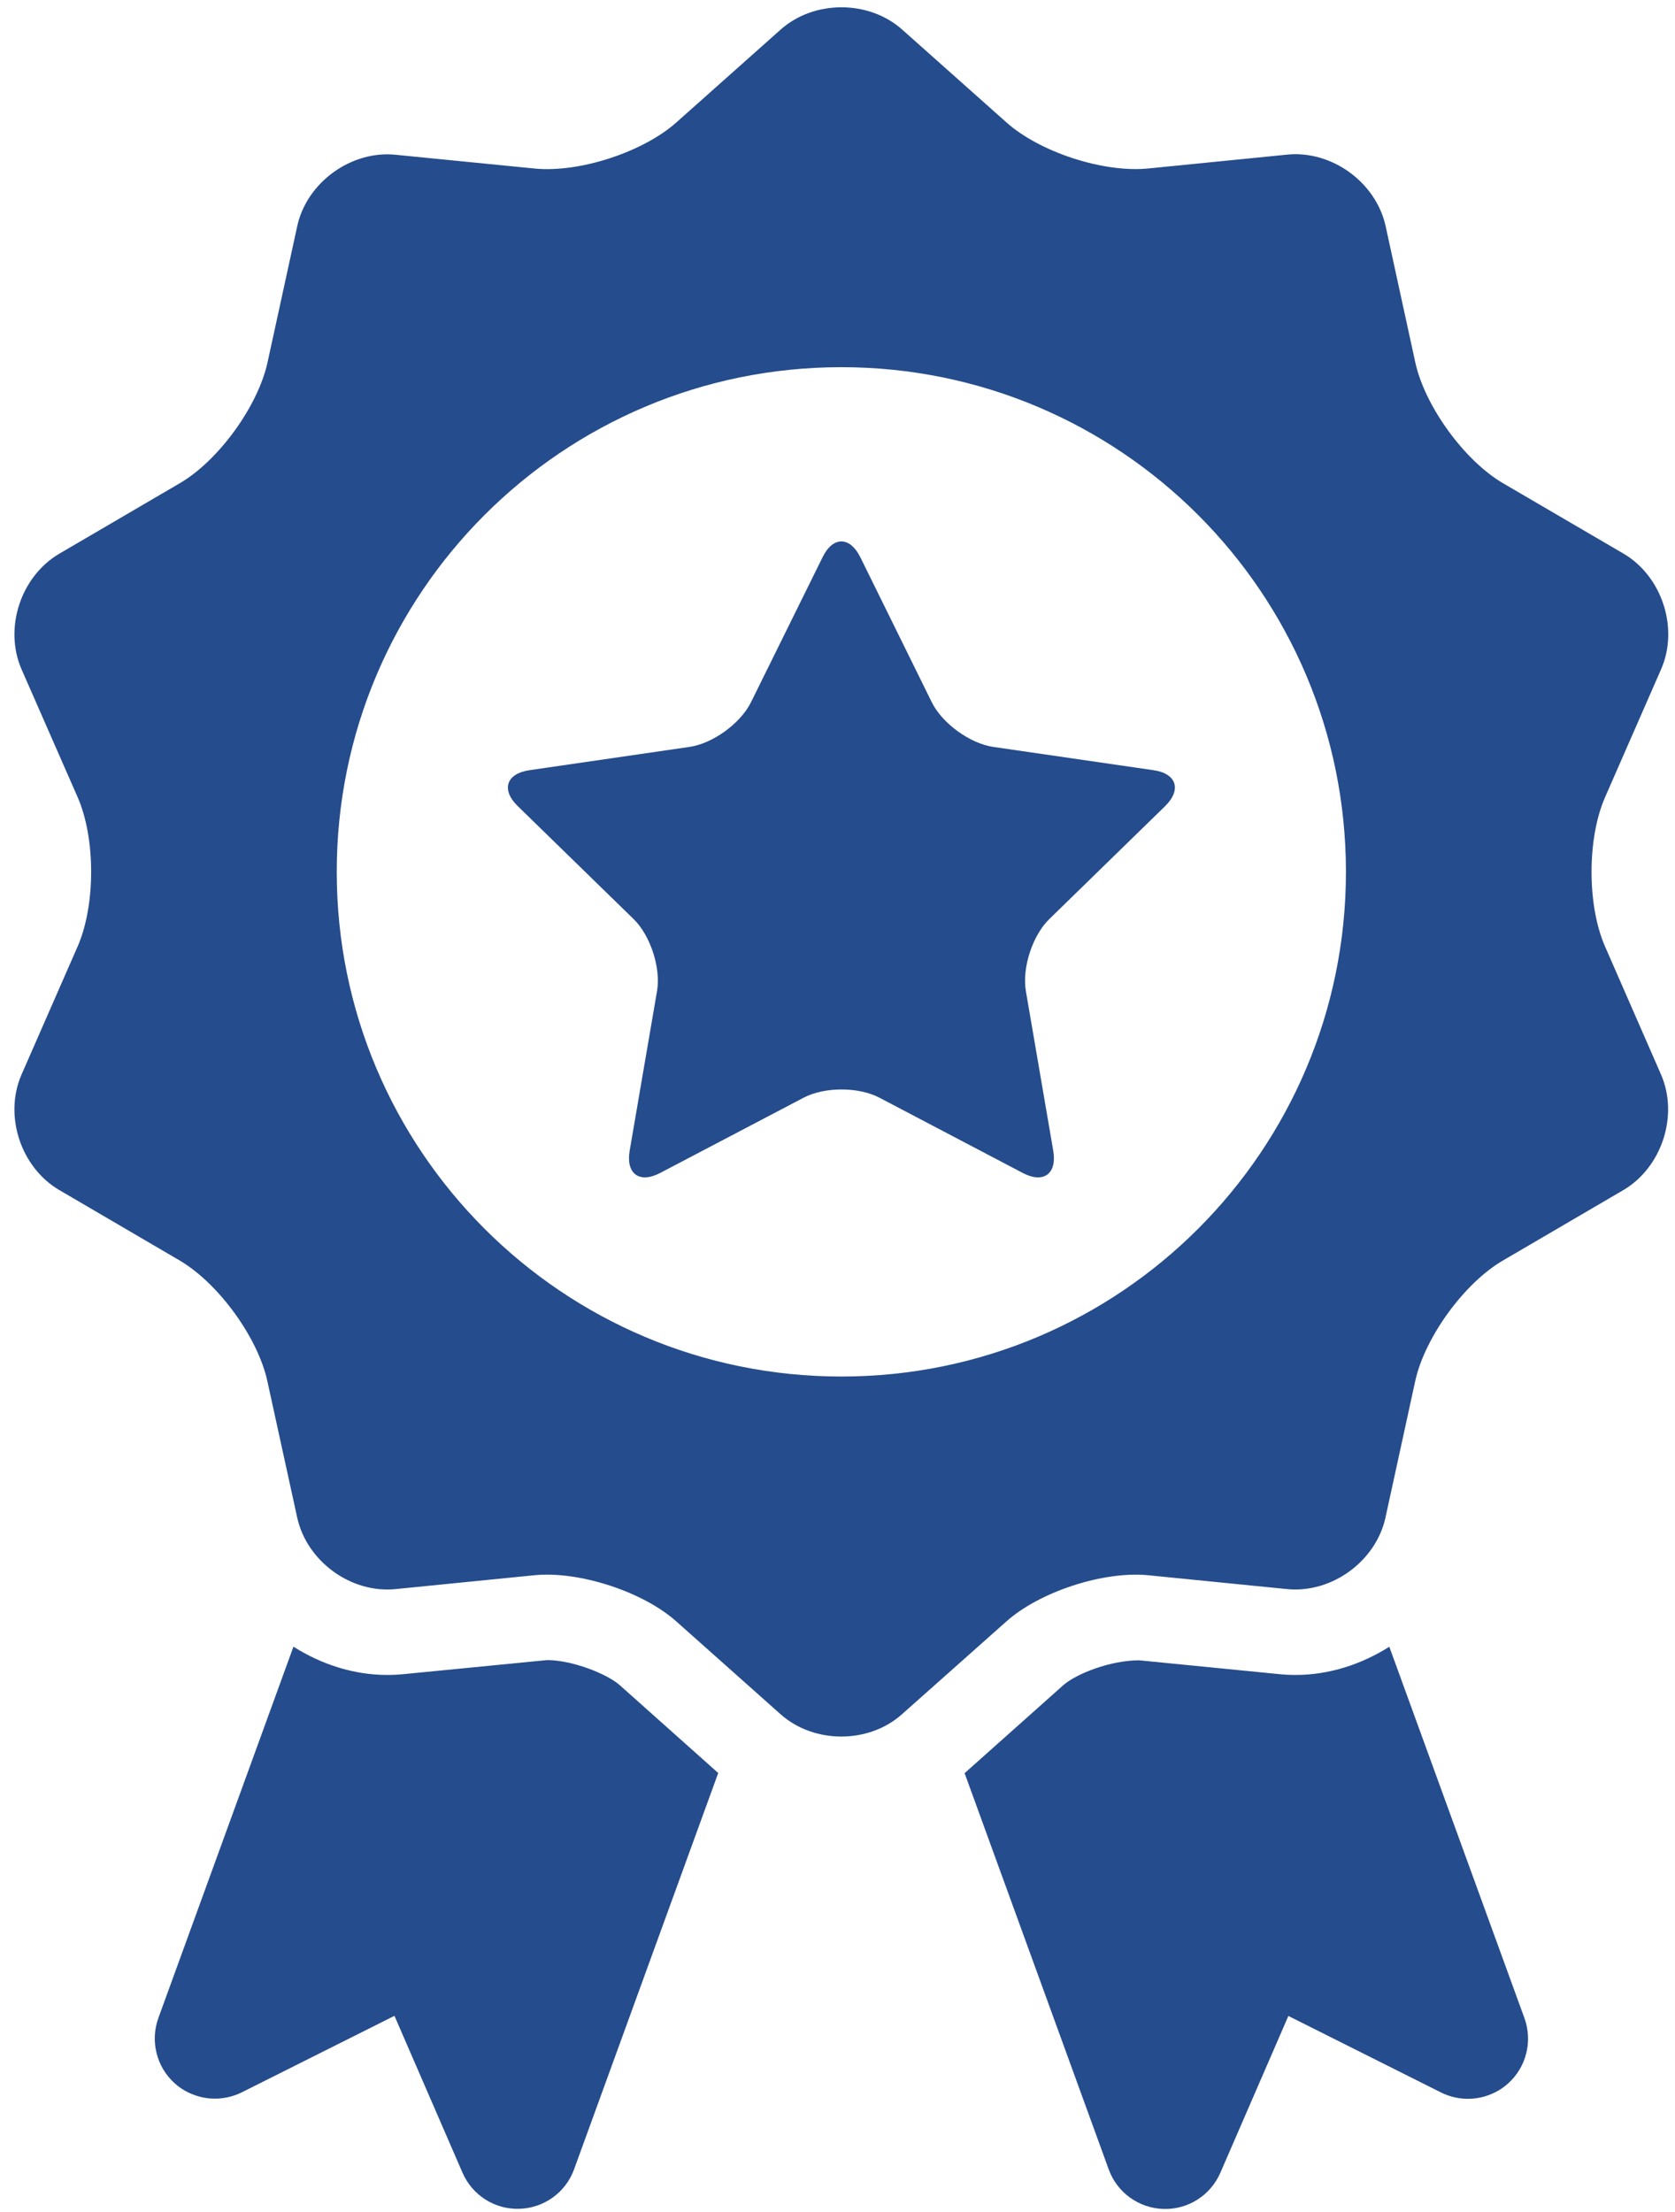
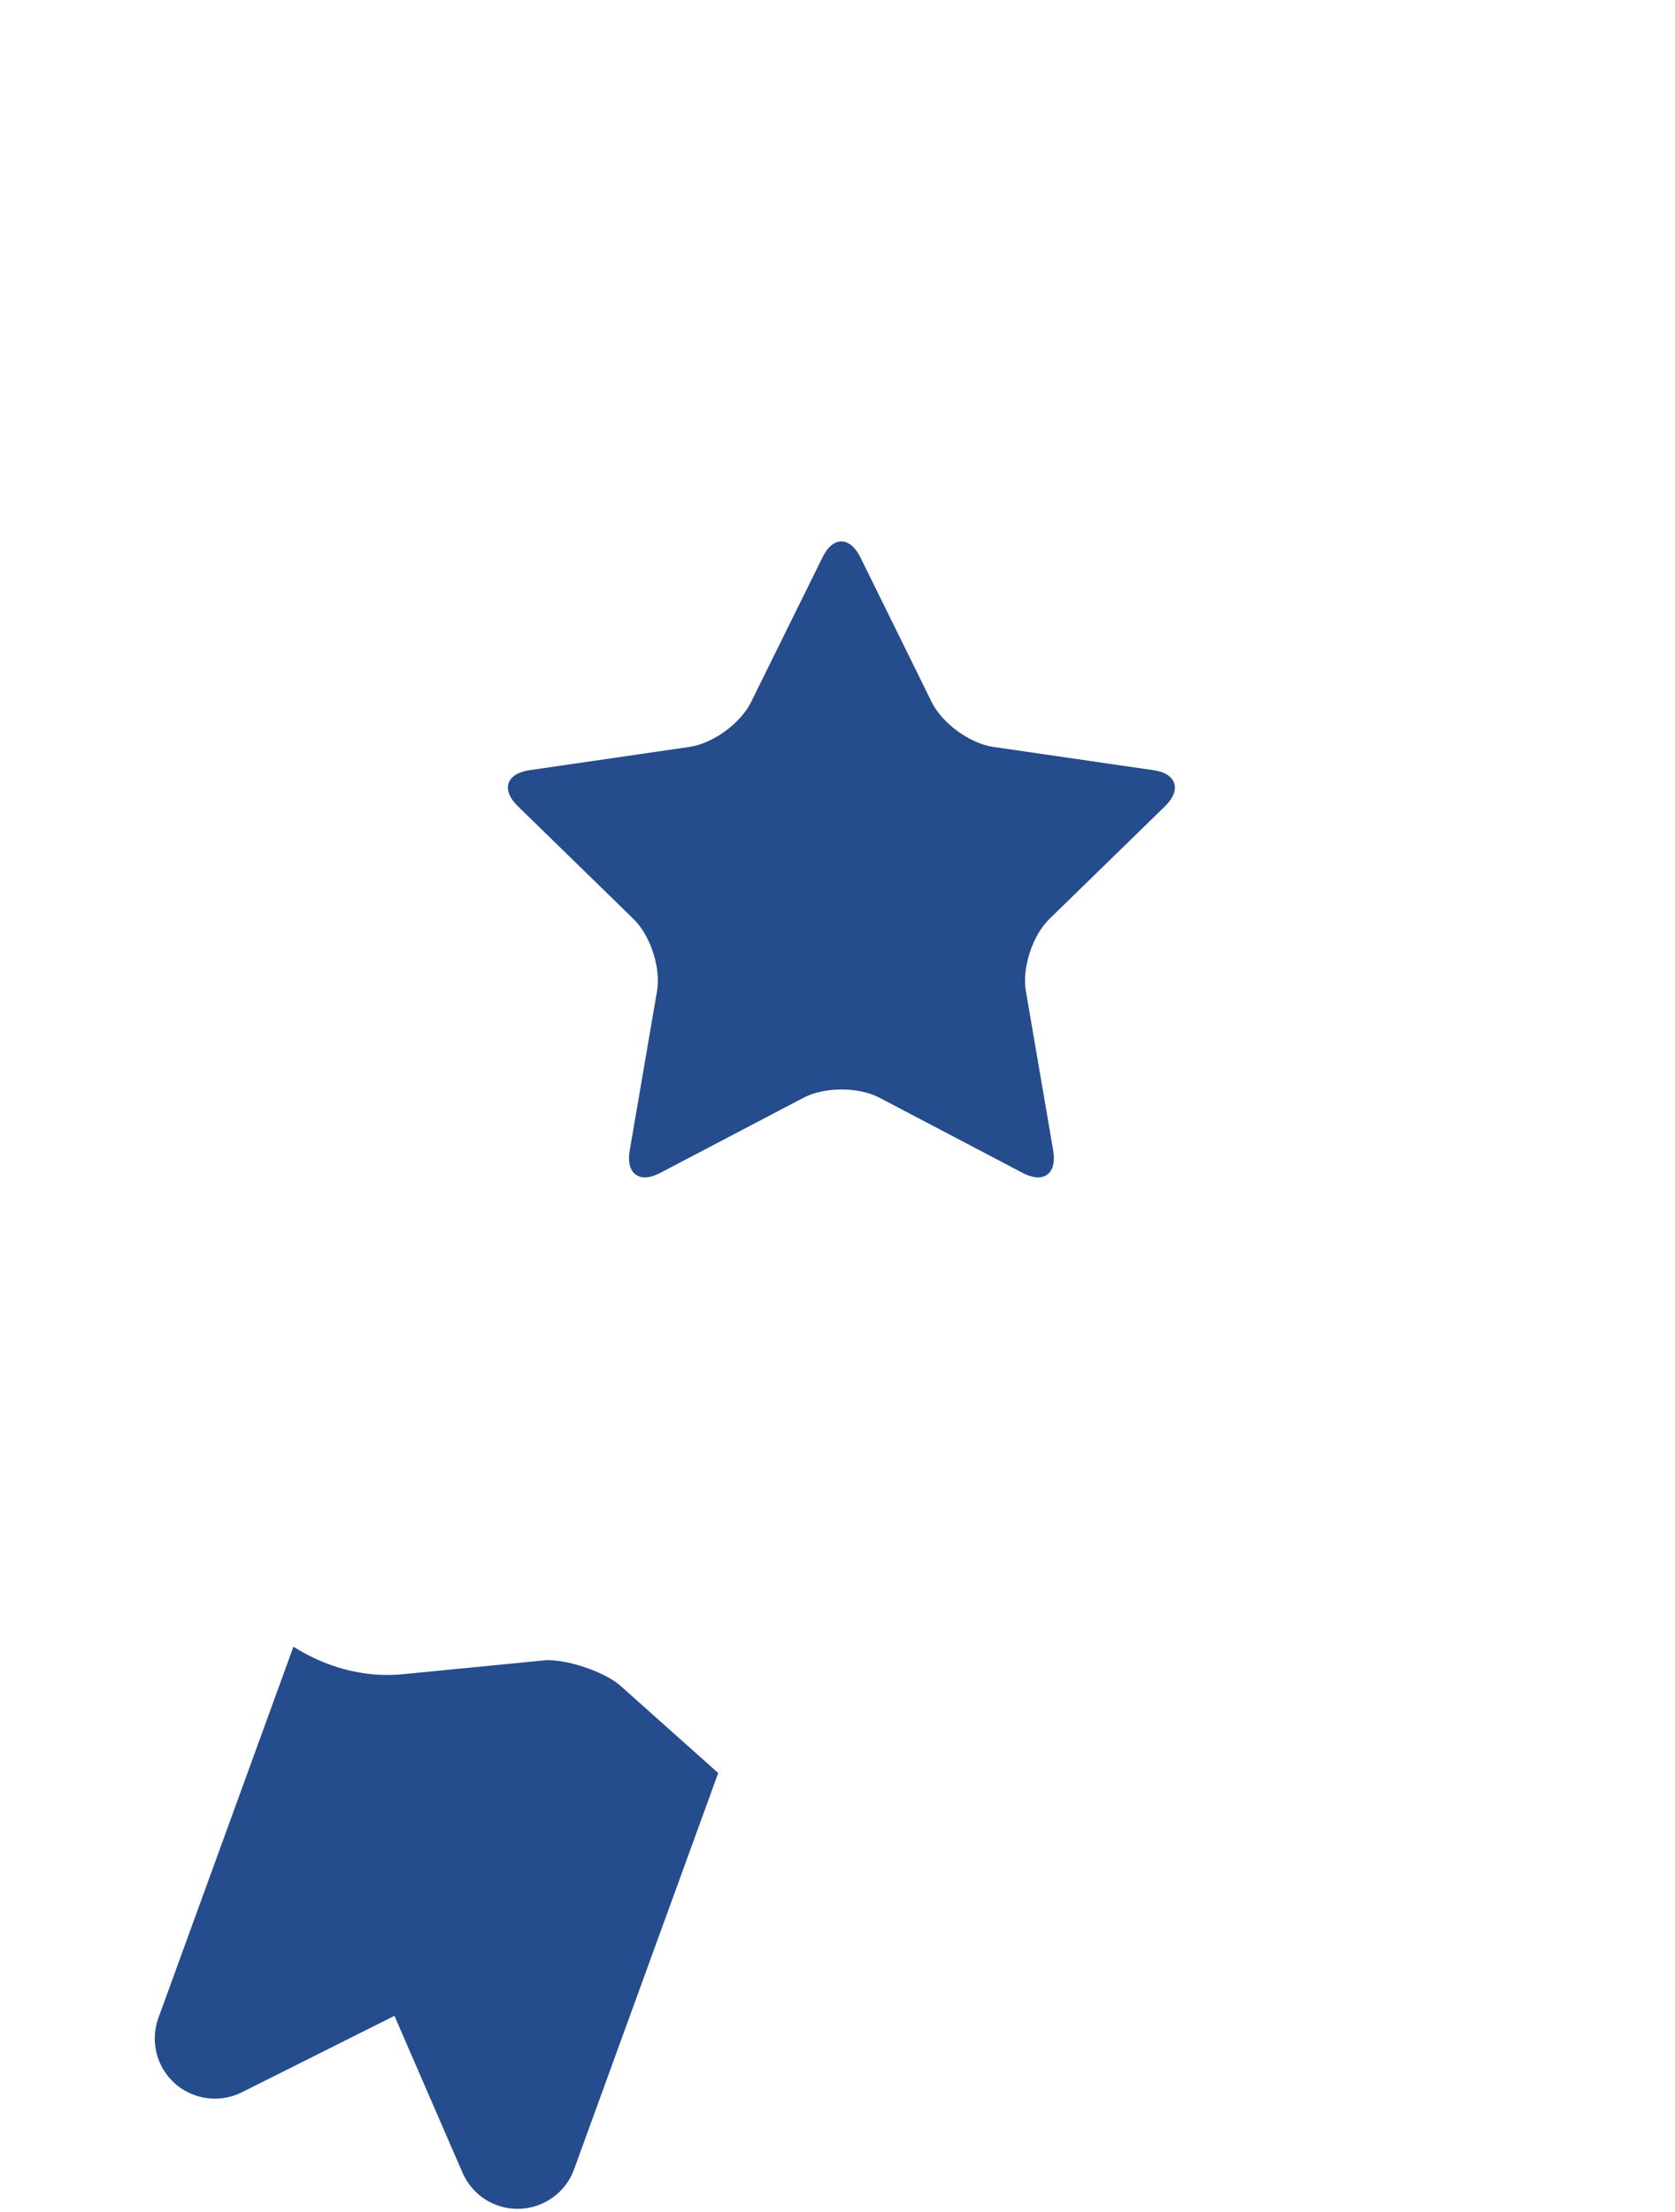
<svg xmlns="http://www.w3.org/2000/svg" fill="#254c8c" height="30.5" preserveAspectRatio="xMidYMid meet" version="1" viewBox="-0.2 -0.1 23.1 30.5" width="23.1" zoomAndPan="magnify">
  <g id="change1_1">
-     <path d="M18.96,22.607c-0.383,0.242-0.828,0.389-1.293,0.389l0,0c-0.078,0-0.154-0.004-0.232-0.012c0,0-1.922-0.19-1.924-0.19 c-0.398,0-0.867,0.185-1.047,0.343l-1.361,1.213l1.988,5.465c0.115,0.318,0.414,0.534,0.754,0.544 c0.34,0.011,0.65-0.188,0.785-0.499l0.938-2.162l2.105,1.055c0.209,0.104,0.445,0.114,0.656,0.037 c0.096-0.035,0.188-0.088,0.268-0.16c0.252-0.225,0.342-0.583,0.227-0.901L18.96,22.607z" />
    <path d="M7.345,22.791l-1.971,0.193c-0.078,0.008-0.154,0.012-0.232,0.012c-0.465,0-0.91-0.146-1.295-0.39l-1.863,5.121 c-0.115,0.318-0.025,0.677,0.227,0.901c0.08,0.072,0.172,0.125,0.27,0.16c0.209,0.077,0.445,0.066,0.654-0.037l2.105-1.055 l0.938,2.162c0.135,0.312,0.445,0.51,0.785,0.499c0.34-0.01,0.639-0.226,0.754-0.544l1.988-5.465l-1.361-1.214 C8.163,22.977,7.688,22.791,7.345,22.791z" />
-     <path d="M21.935,12.951c-0.248-0.566-0.248-1.49,0-2.057l0.773-1.765c0.248-0.565,0.014-1.282-0.518-1.595l-1.662-0.971 c-0.533-0.312-1.076-1.061-1.209-1.663l-0.41-1.883c-0.133-0.603-0.742-1.046-1.357-0.985l-1.916,0.191 C15.022,2.285,14.142,2,13.681,1.589l-1.439-1.281c-0.461-0.41-1.215-0.41-1.676,0l-1.438,1.28 C8.667,1.999,7.786,2.285,7.173,2.224l-1.918-0.19C4.642,1.972,4.03,2.416,3.899,3.019l-0.41,1.881 C3.356,5.503,2.813,6.252,2.28,6.563L0.618,7.535c-0.533,0.313-0.768,1.029-0.52,1.596l0.773,1.762c0.248,0.566,0.248,1.49,0,2.057 l-0.773,1.765c-0.248,0.565-0.014,1.282,0.52,1.595l1.66,0.971c0.533,0.313,1.078,1.061,1.209,1.663l0.412,1.883 c0.133,0.603,0.742,1.047,1.357,0.985l1.914-0.191c0.615-0.061,1.494,0.225,1.955,0.635l1.439,1.281 c0.461,0.411,1.217,0.411,1.676,0l1.439-1.279c0.461-0.411,1.34-0.697,1.955-0.637l1.916,0.191 c0.615,0.061,1.225-0.383,1.357-0.986l0.41-1.881c0.131-0.602,0.676-1.352,1.207-1.662l1.664-0.973 c0.531-0.313,0.766-1.03,0.518-1.596L21.935,12.951z M11.403,18.881c-3.844,0-6.959-3.115-6.959-6.959 c0-3.843,3.115-6.959,6.959-6.959s6.959,3.116,6.959,6.959C18.362,15.766,15.247,18.881,11.403,18.881z" />
    <path d="M15.706,10.52l-2.209-0.321c-0.32-0.047-0.701-0.323-0.846-0.614l-0.986-2.001c-0.145-0.291-0.379-0.291-0.521,0 l-0.988,2.001c-0.145,0.291-0.525,0.567-0.846,0.614L7.103,10.52c-0.322,0.046-0.395,0.27-0.162,0.496l1.598,1.558 c0.232,0.227,0.377,0.674,0.322,0.993l-0.377,2.199c-0.055,0.32,0.135,0.459,0.422,0.307l1.977-1.037 c0.287-0.151,0.758-0.151,1.045,0l1.975,1.037c0.287,0.152,0.477,0.014,0.422-0.307l-0.377-2.199 c-0.055-0.319,0.09-0.767,0.322-0.993l1.598-1.558C16.099,10.789,16.026,10.565,15.706,10.52z" />
  </g>
</svg>